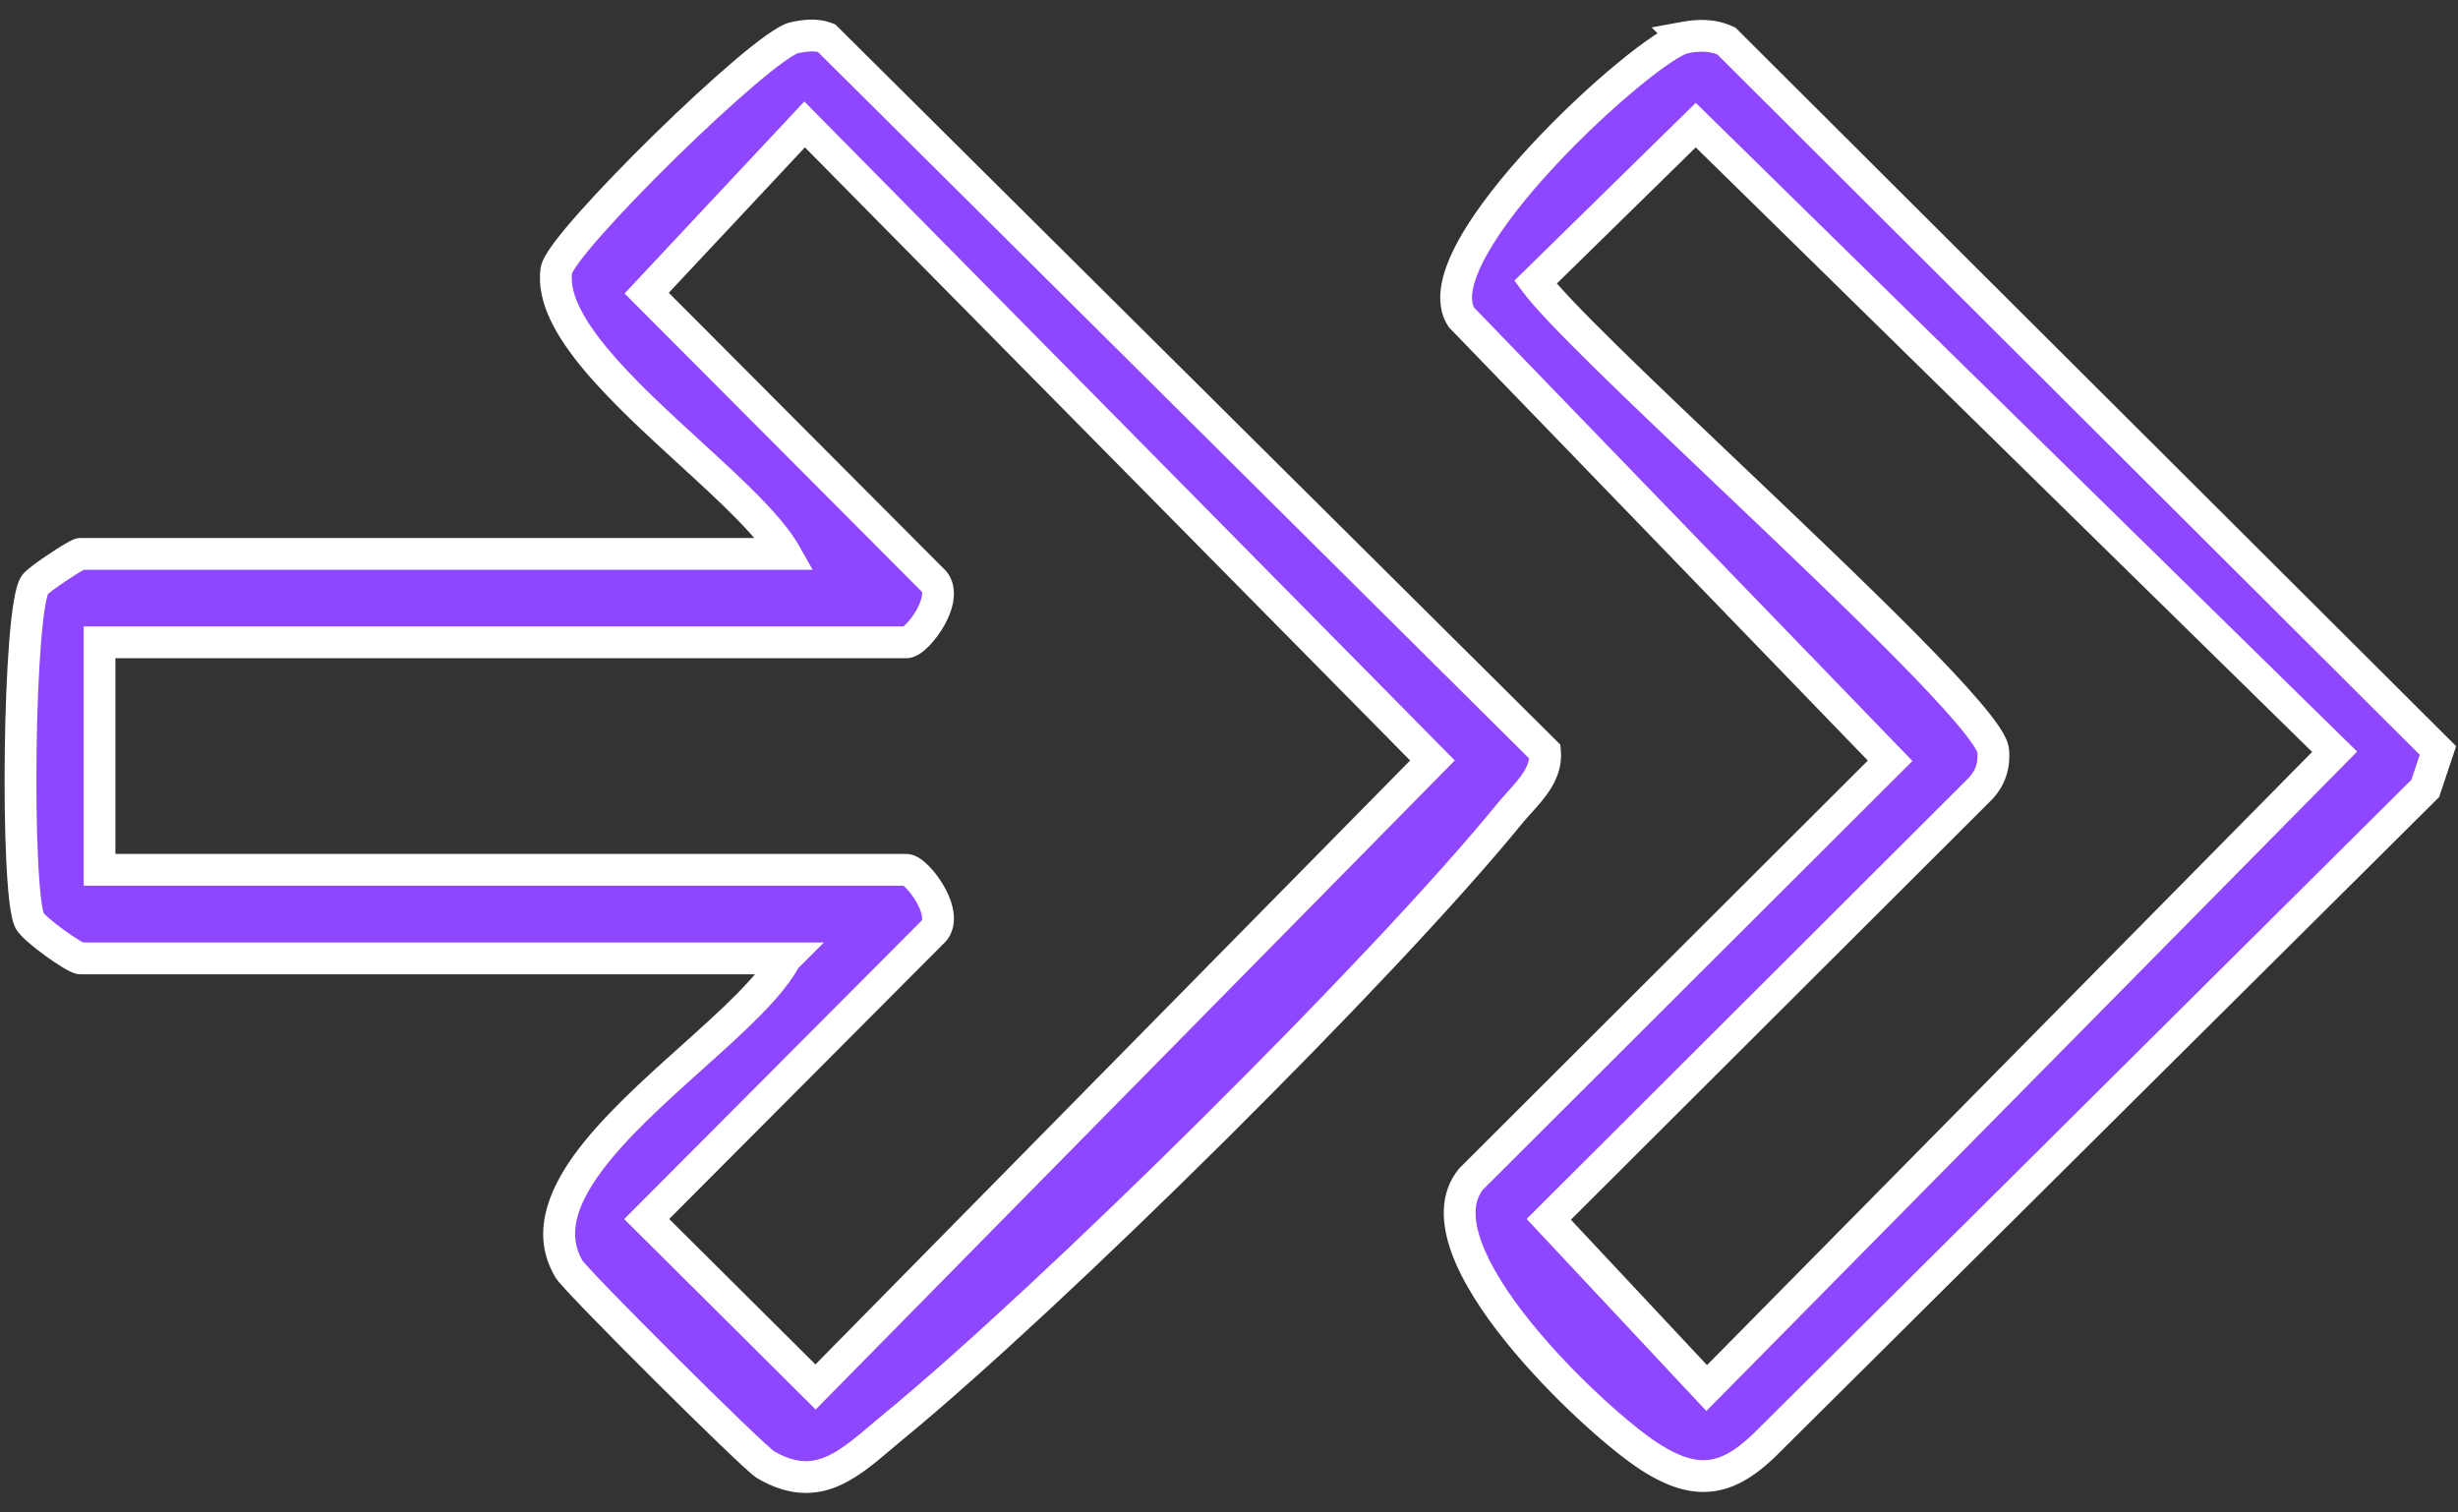
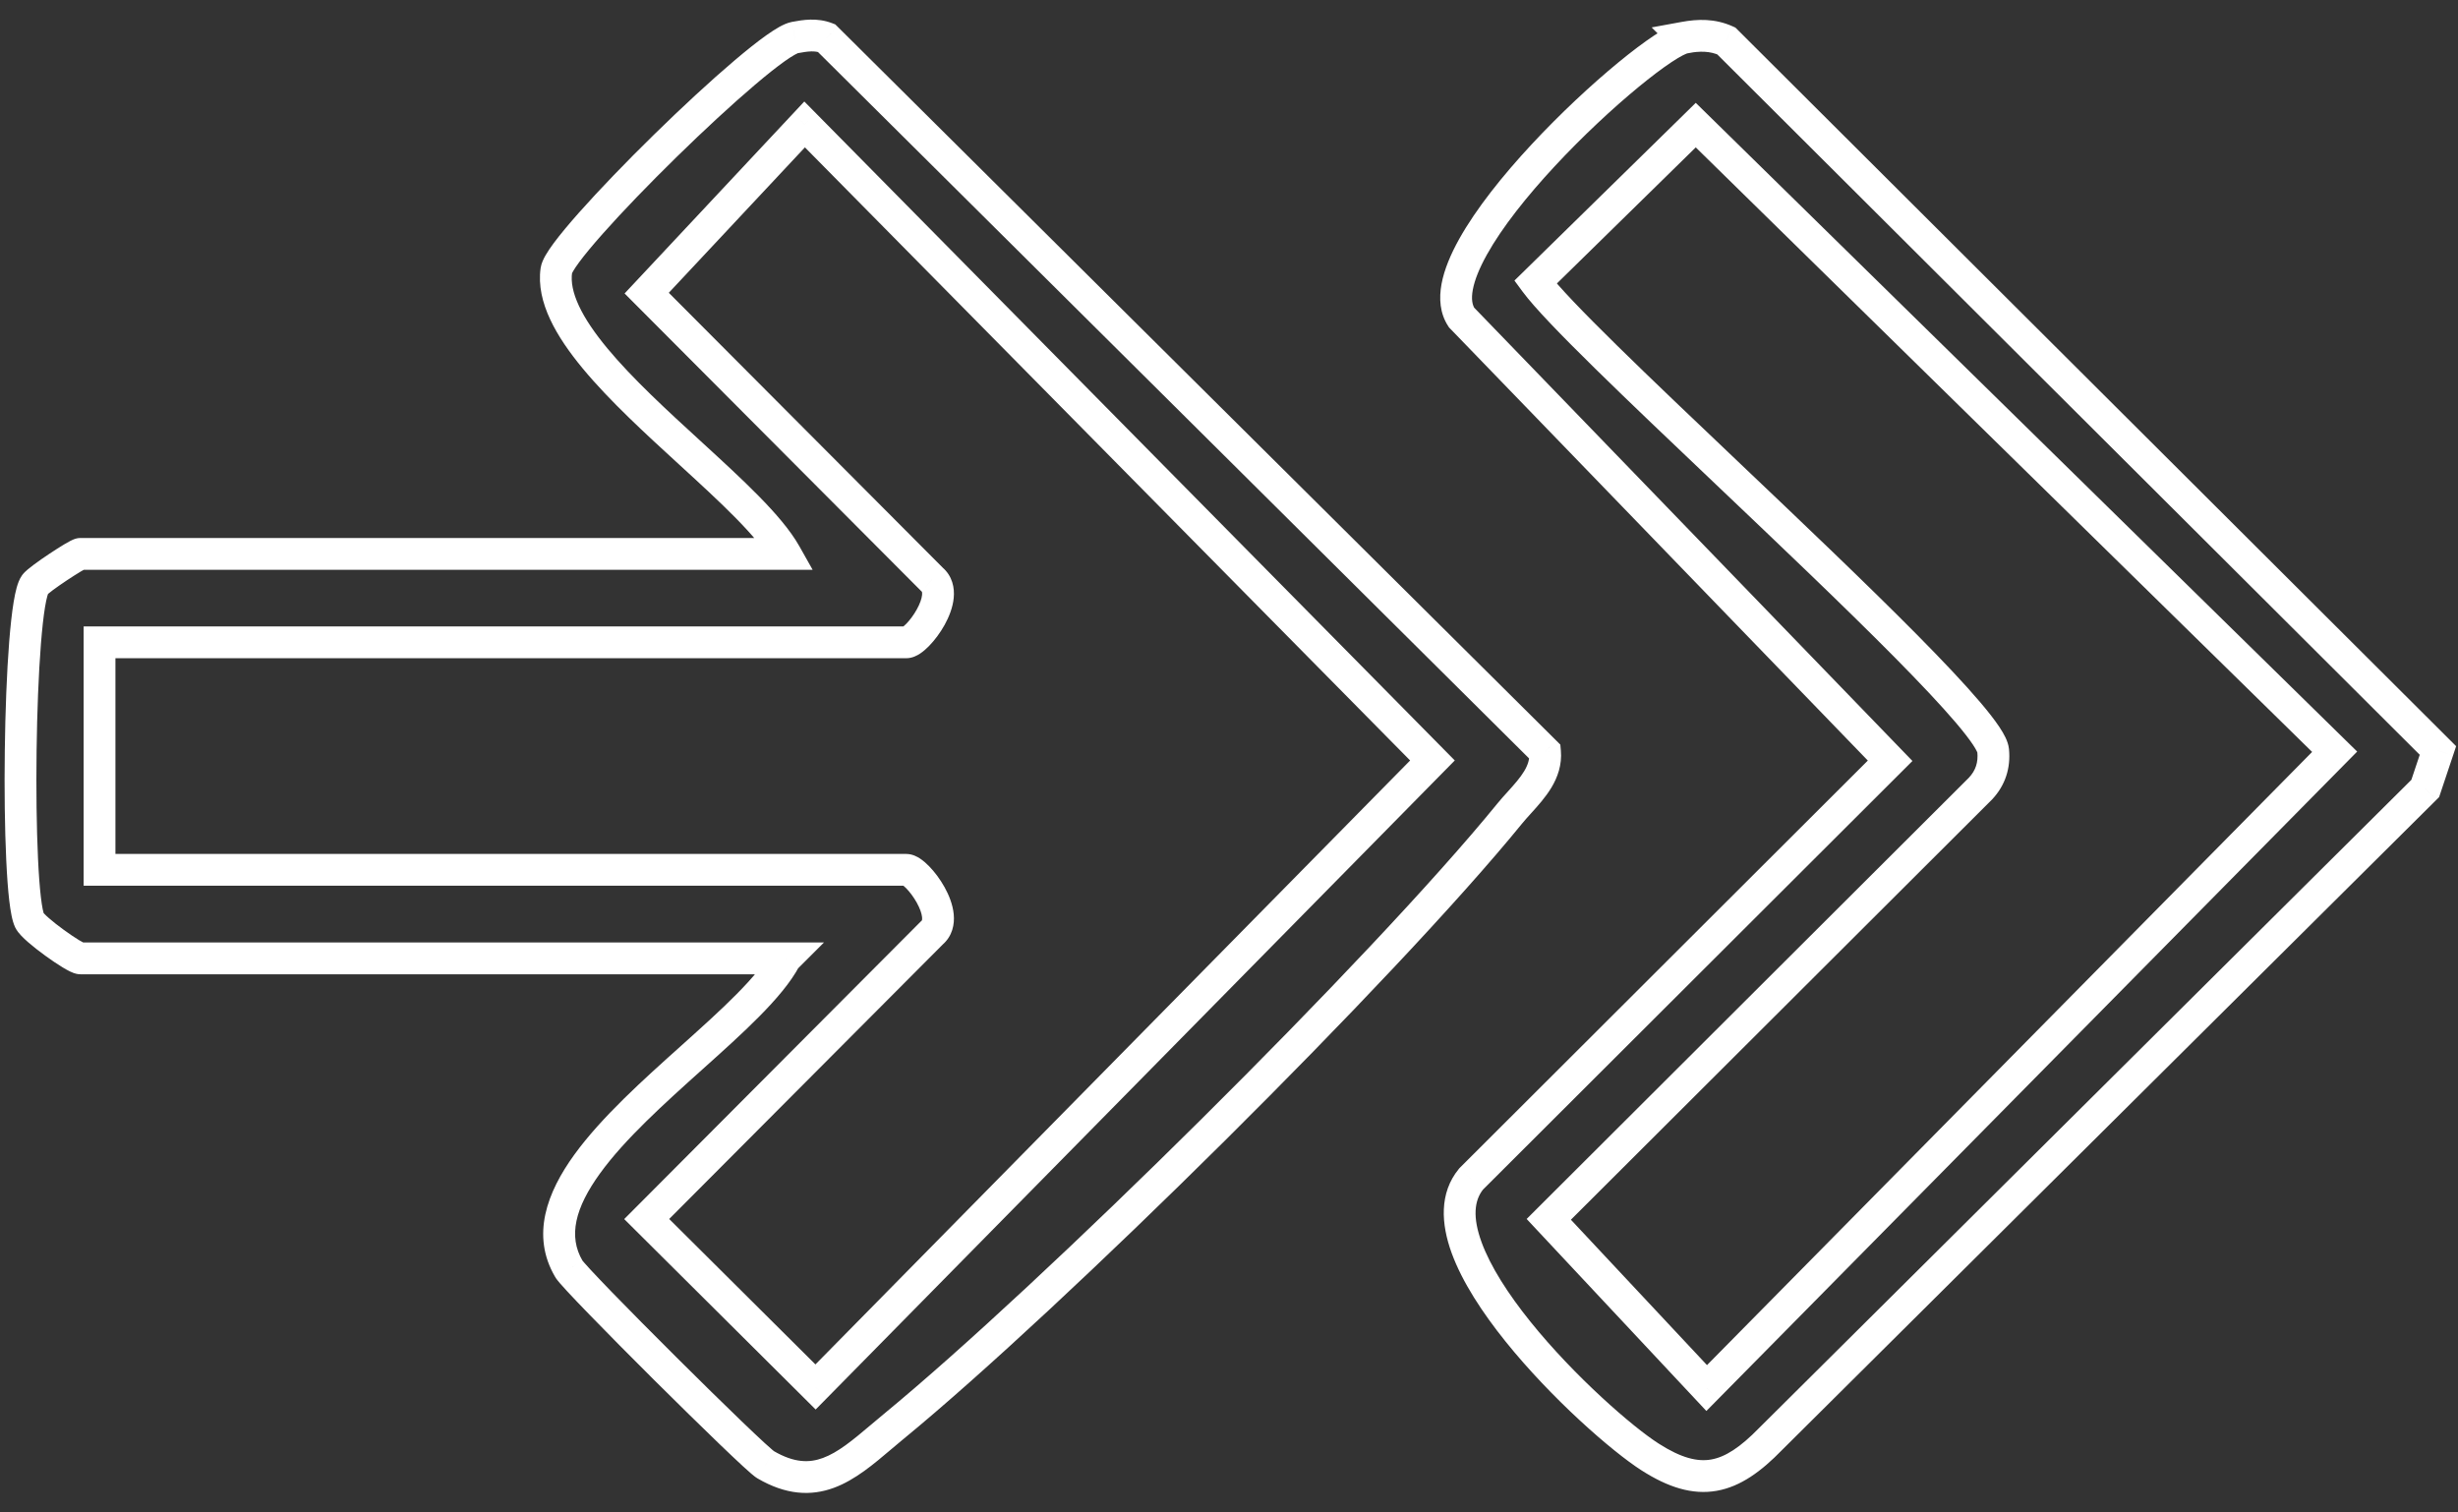
<svg xmlns="http://www.w3.org/2000/svg" width="104" height="64" viewBox="0 0 104 64" fill="none">
  <rect x="0" y="0" width="104" height="64" fill="#333333" stroke="none" />
-   <path fill-rule="evenodd" clip-rule="evenodd" d="M3.405 40.554H33.238L33.232 40.559C32.584 41.777 30.983 43.214 29.272 44.749C26.044 47.646 22.424 50.895 24.067 53.691C24.363 54.202 31.883 61.684 32.394 61.98C34.467 63.19 35.771 62.086 37.282 60.806C37.456 60.659 37.632 60.51 37.812 60.362C44.434 54.922 58.523 41.005 63.882 34.421C64.004 34.27 64.142 34.118 64.283 33.962C64.838 33.349 65.448 32.675 65.371 31.814L34.968 1.61C34.522 1.438 34.087 1.503 33.63 1.589C32.286 1.847 23.707 10.28 23.541 11.436C23.213 13.688 26.353 16.564 29.202 19.173C30.936 20.761 32.561 22.25 33.232 23.439H3.4C3.271 23.439 1.658 24.493 1.481 24.735C0.766 25.724 0.658 37.743 1.25 38.952C1.432 39.328 3.169 40.554 3.405 40.554ZM38.344 36.807H4.211V27.18H38.344C38.806 27.18 40.274 25.234 39.435 24.52L27.363 12.404L34.044 5.265L60.608 32.179L34.506 58.69L27.363 51.584L39.435 39.468C40.274 38.753 38.806 36.807 38.344 36.807ZM73.039 1.731C72.453 1.467 71.883 1.478 71.265 1.591L71.271 1.596C69.733 1.871 60.01 10.648 61.837 13.433L79.973 32.193L62.246 49.888C59.762 52.909 67.481 60.16 69.819 61.654C71.905 62.987 73.233 62.622 74.915 60.891L102.614 33.364L103.151 31.757L73.039 1.731ZM64.966 11.944L71.749 5.295L98.781 31.811L72.211 58.736L65.53 51.597L83.795 33.37C84.22 32.918 84.392 32.381 84.332 31.762C84.222 30.614 78.354 25.037 73.068 20.014C69.326 16.457 65.875 13.178 64.966 11.944Z" fill="#8E47FF" />
  <path d="M33.238 40.554L33.713 41.03L34.863 39.881H33.238V40.554ZM33.232 40.559L32.757 40.083L32.686 40.154L32.638 40.243L33.232 40.559ZM29.272 44.749L29.721 45.25L29.272 44.749ZM24.067 53.691L24.65 53.354L24.648 53.35L24.067 53.691ZM32.394 61.98L32.733 61.399L32.731 61.397L32.394 61.98ZM37.282 60.806L36.847 60.293H36.847L37.282 60.806ZM37.812 60.362L37.385 59.842L37.385 59.842L37.812 60.362ZM63.882 34.421L64.404 34.845L64.404 34.845L63.882 34.421ZM64.283 33.962L64.782 34.414L64.283 33.962ZM65.371 31.814L66.041 31.754L66.019 31.509L65.845 31.336L65.371 31.814ZM34.968 1.61L35.443 1.133L35.342 1.033L35.211 0.982L34.968 1.61ZM33.63 1.589L33.506 0.927L33.503 0.928L33.63 1.589ZM23.541 11.436L24.206 11.533L24.207 11.532L23.541 11.436ZM29.202 19.173L28.748 19.669L29.202 19.173ZM33.232 23.439V24.112H34.384L33.818 23.108L33.232 23.439ZM1.481 24.735L0.938 24.337L0.936 24.34L1.481 24.735ZM1.25 38.952L1.855 38.658L1.854 38.657L1.25 38.952ZM4.211 36.807H3.539V37.48H4.211V36.807ZM4.211 27.18V26.508H3.539V27.18H4.211ZM39.435 24.52L38.959 24.994L38.978 25.014L38.999 25.032L39.435 24.52ZM27.363 12.404L26.871 11.944L26.427 12.418L26.886 12.879L27.363 12.404ZM34.044 5.265L34.523 4.793L34.031 4.295L33.553 4.806L34.044 5.265ZM60.608 32.179L61.088 32.651L61.553 32.179L61.087 31.707L60.608 32.179ZM34.506 58.69L34.032 59.167L34.511 59.644L34.986 59.162L34.506 58.69ZM27.363 51.584L26.886 51.109L26.411 51.586L26.888 52.061L27.363 51.584ZM39.435 39.468L38.999 38.956L38.978 38.974L38.959 38.993L39.435 39.468ZM71.265 1.591L71.144 0.929L69.883 1.16L70.789 2.067L71.265 1.591ZM73.039 1.731L73.514 1.254L73.427 1.168L73.315 1.117L73.039 1.731ZM71.271 1.596L71.389 2.259L72.657 2.033L71.747 1.121L71.271 1.596ZM61.837 13.433L61.275 13.802L61.309 13.855L61.353 13.9L61.837 13.433ZM79.973 32.193L80.448 32.669L80.917 32.201L80.457 31.725L79.973 32.193ZM62.246 49.888L61.77 49.412L61.747 49.435L61.726 49.461L62.246 49.888ZM69.819 61.654L70.182 61.087L70.182 61.087L69.819 61.654ZM74.915 60.891L74.441 60.414L74.433 60.422L74.915 60.891ZM102.614 33.364L103.088 33.842L103.201 33.729L103.252 33.578L102.614 33.364ZM103.151 31.757L103.789 31.971L103.921 31.575L103.626 31.281L103.151 31.757ZM71.749 5.295L72.22 4.814L71.749 4.352L71.278 4.814L71.749 5.295ZM64.966 11.944L64.495 11.463L64.077 11.872L64.424 12.343L64.966 11.944ZM98.781 31.811L99.26 32.283L99.734 31.803L99.252 31.331L98.781 31.811ZM72.211 58.736L71.72 59.195L72.198 59.706L72.69 59.208L72.211 58.736ZM65.53 51.597L65.055 51.121L64.594 51.581L65.039 52.057L65.53 51.597ZM83.795 33.37L84.27 33.846L84.278 33.838L84.285 33.831L83.795 33.37ZM84.332 31.762L85.002 31.698L85.002 31.698L84.332 31.762ZM73.068 20.014L73.531 19.526L73.068 20.014ZM33.238 39.881H3.405V41.227H33.238V39.881ZM33.708 41.035L33.713 41.03L32.762 40.078L32.757 40.083L33.708 41.035ZM29.721 45.25C30.573 44.486 31.417 43.729 32.129 43.008C32.835 42.294 33.455 41.574 33.826 40.875L32.638 40.243C32.362 40.763 31.857 41.37 31.172 42.062C30.494 42.749 29.682 43.477 28.823 44.249L29.721 45.25ZM24.648 53.35C24.038 52.313 24.327 51.118 25.388 49.652C26.44 48.199 28.091 46.713 29.721 45.25L28.823 44.249C27.225 45.682 25.452 47.269 24.298 48.863C23.152 50.445 22.453 52.272 23.488 54.032L24.648 53.35ZM32.731 61.397C32.762 61.415 32.749 61.412 32.657 61.332C32.582 61.268 32.481 61.178 32.356 61.064C32.107 60.835 31.774 60.521 31.385 60.147C30.607 59.399 29.613 58.423 28.625 57.439C27.636 56.455 26.655 55.466 25.904 54.692C25.529 54.304 25.213 53.973 24.983 53.725C24.868 53.6 24.778 53.5 24.714 53.426C24.634 53.333 24.631 53.322 24.65 53.354L23.485 54.028C23.541 54.124 23.631 54.231 23.694 54.304C23.773 54.396 23.875 54.509 23.995 54.638C24.235 54.898 24.56 55.238 24.939 55.628C25.697 56.41 26.683 57.406 27.675 58.393C28.668 59.38 29.668 60.362 30.453 61.117C30.845 61.494 31.186 61.816 31.447 62.056C31.577 62.175 31.69 62.276 31.782 62.355C31.856 62.418 31.962 62.507 32.057 62.562L32.731 61.397ZM36.847 60.293C36.066 60.954 35.456 61.46 34.816 61.695C34.248 61.904 33.612 61.912 32.733 61.399L32.055 62.561C33.249 63.258 34.302 63.318 35.281 62.958C36.189 62.624 36.987 61.938 37.717 61.319L36.847 60.293ZM37.385 59.842C37.2 59.994 37.02 60.146 36.847 60.293L37.717 61.319C37.891 61.172 38.063 61.026 38.239 60.881L37.385 59.842ZM63.36 33.996C58.033 40.542 43.977 54.427 37.385 59.842L38.239 60.882C44.892 55.417 59.013 41.469 64.404 34.845L63.36 33.996ZM63.784 33.511C63.645 33.664 63.495 33.83 63.359 33.997L64.404 34.845C64.513 34.711 64.638 34.573 64.782 34.414L63.784 33.511ZM64.701 31.874C64.723 32.119 64.653 32.36 64.488 32.634C64.315 32.921 64.07 33.194 63.784 33.511L64.782 34.414C65.051 34.117 65.389 33.746 65.641 33.328C65.9 32.897 66.096 32.37 66.041 31.754L64.701 31.874ZM34.494 2.087L64.897 32.291L65.845 31.336L35.443 1.133L34.494 2.087ZM33.755 2.25C34.215 2.163 34.477 2.142 34.727 2.238L35.211 0.982C34.568 0.735 33.959 0.842 33.506 0.927L33.755 2.25ZM24.207 11.532C24.198 11.595 24.183 11.589 24.25 11.474C24.304 11.38 24.389 11.252 24.508 11.092C24.744 10.773 25.083 10.364 25.502 9.892C26.337 8.951 27.455 7.792 28.615 6.656C29.774 5.521 30.965 4.418 31.945 3.587C32.436 3.17 32.866 2.829 33.206 2.587C33.377 2.466 33.517 2.377 33.625 2.317C33.746 2.249 33.782 2.245 33.757 2.249L33.503 0.928C33.31 0.965 33.122 1.057 32.969 1.141C32.804 1.234 32.621 1.353 32.429 1.489C32.042 1.763 31.58 2.132 31.075 2.561C30.063 3.419 28.847 4.545 27.673 5.695C26.499 6.845 25.358 8.027 24.495 9C24.065 9.485 23.696 9.927 23.426 10.291C23.292 10.473 23.174 10.646 23.084 10.802C23.006 10.938 22.905 11.133 22.875 11.34L24.207 11.532ZM29.657 18.677C28.223 17.364 26.763 16.025 25.698 14.741C25.167 14.101 24.755 13.499 24.496 12.944C24.236 12.388 24.15 11.922 24.206 11.533L22.875 11.339C22.768 12.076 22.951 12.815 23.277 13.513C23.603 14.212 24.093 14.914 24.662 15.6C25.798 16.97 27.333 18.373 28.748 19.669L29.657 18.677ZM33.818 23.108C33.437 22.433 32.81 21.711 32.095 20.984C31.374 20.249 30.52 19.468 29.657 18.677L28.748 19.669C29.618 20.466 30.444 21.223 31.136 21.927C31.835 22.638 32.356 23.256 32.646 23.77L33.818 23.108ZM3.4 24.112H33.232V22.766H3.4V24.112ZM2.023 25.132C1.994 25.173 1.982 25.175 2.044 25.123C2.09 25.083 2.156 25.032 2.239 24.969C2.405 24.846 2.617 24.699 2.831 24.556C3.045 24.414 3.255 24.281 3.415 24.185C3.496 24.137 3.557 24.103 3.596 24.083C3.616 24.072 3.621 24.071 3.614 24.073C3.611 24.075 3.596 24.081 3.572 24.088C3.559 24.092 3.492 24.112 3.4 24.112V22.766C3.3 22.766 3.221 22.788 3.195 22.796C3.157 22.807 3.125 22.82 3.103 22.829C3.059 22.847 3.015 22.868 2.979 22.887C2.905 22.925 2.817 22.975 2.726 23.029C2.542 23.139 2.313 23.285 2.086 23.436C1.859 23.587 1.626 23.748 1.435 23.891C1.34 23.961 1.25 24.032 1.174 24.096C1.113 24.148 1.012 24.236 0.938 24.337L2.023 25.132ZM1.854 38.657C1.856 38.661 1.835 38.612 1.806 38.47C1.78 38.34 1.754 38.169 1.729 37.956C1.679 37.532 1.638 36.976 1.608 36.328C1.547 35.032 1.527 33.4 1.548 31.769C1.569 30.138 1.631 28.521 1.731 27.256C1.781 26.622 1.839 26.088 1.905 25.689C1.938 25.489 1.971 25.335 2.002 25.225C2.038 25.096 2.055 25.088 2.026 25.129L0.936 24.34C0.817 24.504 0.75 24.707 0.706 24.863C0.657 25.038 0.615 25.245 0.578 25.47C0.503 25.923 0.441 26.5 0.389 27.15C0.286 28.455 0.224 30.103 0.203 31.752C0.181 33.401 0.201 35.062 0.264 36.391C0.295 37.055 0.337 37.645 0.392 38.113C0.42 38.346 0.451 38.558 0.488 38.738C0.522 38.905 0.569 39.092 0.645 39.248L1.854 38.657ZM3.405 39.881C3.465 39.881 3.509 39.89 3.528 39.894C3.55 39.899 3.563 39.904 3.567 39.905C3.574 39.908 3.569 39.906 3.546 39.895C3.502 39.874 3.434 39.837 3.343 39.782C3.164 39.673 2.935 39.519 2.703 39.35C2.47 39.181 2.245 39.005 2.073 38.854C1.986 38.779 1.92 38.716 1.875 38.668C1.818 38.607 1.831 38.609 1.855 38.658L0.644 39.246C0.714 39.39 0.821 39.511 0.895 39.59C0.981 39.681 1.082 39.776 1.188 39.868C1.4 40.053 1.658 40.254 1.912 40.438C2.166 40.623 2.426 40.799 2.645 40.932C2.753 40.997 2.861 41.059 2.958 41.106C3.006 41.129 3.062 41.154 3.12 41.175C3.164 41.19 3.272 41.227 3.405 41.227V39.881ZM4.211 37.48H38.344V36.135H4.211V37.48ZM3.539 27.18V36.807H4.884V27.18H3.539ZM38.344 26.508H4.211V27.853H38.344V26.508ZM38.999 25.032C39.004 25.036 39.005 25.037 39.008 25.046C39.013 25.06 39.021 25.1 39.014 25.173C38.999 25.329 38.925 25.547 38.789 25.791C38.657 26.029 38.492 26.246 38.347 26.394C38.273 26.469 38.218 26.514 38.188 26.534C38.134 26.569 38.199 26.508 38.344 26.508V27.853C38.605 27.853 38.817 27.731 38.929 27.657C39.063 27.568 39.192 27.454 39.308 27.336C39.542 27.097 39.778 26.783 39.966 26.445C40.15 26.113 40.314 25.71 40.353 25.3C40.394 24.878 40.301 24.373 39.872 24.008L38.999 25.032ZM26.886 12.879L38.959 24.994L39.912 24.045L27.839 11.929L26.886 12.879ZM33.553 4.806L26.871 11.944L27.854 12.863L34.535 5.725L33.553 4.806ZM61.087 31.707L34.523 4.793L33.565 5.738L60.13 32.652L61.087 31.707ZM34.986 59.162L61.088 32.651L60.129 31.707L34.027 58.218L34.986 59.162ZM26.888 52.061L34.032 59.167L34.981 58.213L27.837 51.107L26.888 52.061ZM38.959 38.993L26.886 51.109L27.839 52.059L39.912 39.943L38.959 38.993ZM38.344 37.48C38.199 37.48 38.134 37.419 38.188 37.454C38.218 37.474 38.273 37.518 38.347 37.593C38.492 37.742 38.657 37.959 38.789 38.196C38.925 38.44 38.999 38.658 39.014 38.814C39.021 38.888 39.013 38.927 39.008 38.942C39.005 38.951 39.004 38.952 38.999 38.956L39.872 39.98C40.301 39.614 40.394 39.11 40.353 38.687C40.314 38.277 40.15 37.875 39.966 37.543C39.778 37.205 39.542 36.89 39.308 36.652C39.192 36.533 39.063 36.42 38.929 36.331C38.817 36.257 38.605 36.135 38.344 36.135V37.48ZM71.386 2.253C71.938 2.152 72.352 2.16 72.763 2.344L73.315 1.117C72.554 0.775 71.829 0.804 71.144 0.929L71.386 2.253ZM71.747 1.121L71.741 1.116L70.789 2.067L70.795 2.072L71.747 1.121ZM62.4 13.064C62.299 12.91 62.241 12.664 62.316 12.259C62.392 11.851 62.591 11.351 62.912 10.775C63.552 9.624 64.603 8.303 65.785 7.031C66.962 5.765 68.242 4.576 69.319 3.689C69.858 3.246 70.337 2.885 70.721 2.63C70.913 2.503 71.073 2.407 71.2 2.342C71.337 2.271 71.394 2.258 71.389 2.259L71.153 0.934C70.956 0.969 70.756 1.057 70.583 1.146C70.399 1.241 70.194 1.365 69.977 1.509C69.542 1.798 69.024 2.189 68.463 2.651C67.341 3.574 66.017 4.805 64.799 6.115C63.586 7.42 62.453 8.833 61.736 10.12C61.379 10.762 61.106 11.407 60.993 12.013C60.88 12.622 60.919 13.259 61.275 13.802L62.4 13.064ZM80.457 31.725L62.321 12.965L61.353 13.9L79.49 32.66L80.457 31.725ZM62.721 50.364L80.448 32.669L79.498 31.716L61.77 49.412L62.721 50.364ZM70.182 61.087C69.085 60.387 66.624 58.253 64.749 55.922C63.812 54.757 63.059 53.587 62.685 52.56C62.307 51.522 62.368 50.798 62.765 50.315L61.726 49.461C60.882 50.488 60.977 51.803 61.42 53.021C61.868 54.25 62.726 55.553 63.7 56.765C65.648 59.188 68.215 61.428 69.457 62.221L70.182 61.087ZM74.433 60.422C73.622 61.256 72.993 61.655 72.402 61.759C71.833 61.859 71.153 61.709 70.182 61.087L69.457 62.221C70.571 62.933 71.598 63.266 72.635 63.084C73.65 62.906 74.526 62.256 75.397 61.36L74.433 60.422ZM102.139 32.887L74.441 60.414L75.389 61.368L103.088 33.842L102.139 32.887ZM102.513 31.544L101.976 33.151L103.252 33.578L103.789 31.971L102.513 31.544ZM72.564 2.207L102.676 32.233L103.626 31.281L73.514 1.254L72.564 2.207ZM71.278 4.814L64.495 11.463L65.436 12.424L72.22 5.775L71.278 4.814ZM99.252 31.331L72.22 4.814L71.278 5.775L98.31 32.291L99.252 31.331ZM72.69 59.208L99.26 32.283L98.302 31.338L71.733 58.263L72.69 59.208ZM65.039 52.057L71.72 59.195L72.703 58.276L66.021 51.137L65.039 52.057ZM83.32 32.894L65.055 51.121L66.005 52.073L84.27 33.846L83.32 32.894ZM83.663 31.826C83.704 32.262 83.59 32.605 83.305 32.909L84.285 33.831C84.849 33.231 85.079 32.499 85.002 31.698L83.663 31.826ZM72.605 20.502C75.25 23.016 78.03 25.658 80.163 27.814C81.23 28.894 82.125 29.841 82.757 30.584C83.073 30.957 83.313 31.266 83.474 31.507C83.554 31.627 83.607 31.72 83.639 31.787C83.675 31.862 83.667 31.869 83.663 31.827L85.002 31.698C84.984 31.513 84.917 31.341 84.853 31.206C84.784 31.063 84.695 30.913 84.594 30.761C84.391 30.457 84.114 30.103 83.782 29.713C83.117 28.93 82.194 27.954 81.12 26.868C78.969 24.694 76.172 22.036 73.531 19.526L72.605 20.502ZM64.424 12.343C64.917 13.012 66.05 14.181 67.483 15.588C68.932 17.012 70.735 18.725 72.605 20.502L73.531 19.526C71.659 17.747 69.865 16.042 68.426 14.628C66.97 13.198 65.923 12.11 65.507 11.545L64.424 12.343Z" fill="white" />
</svg>